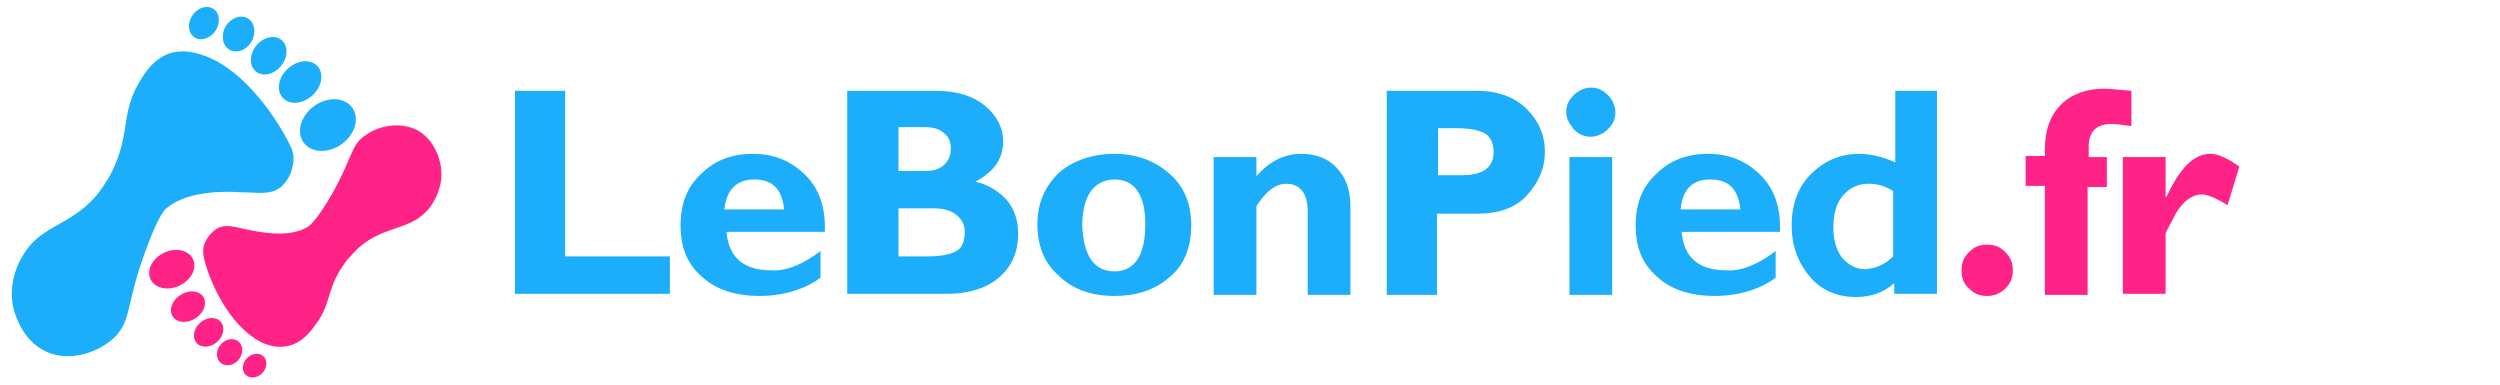
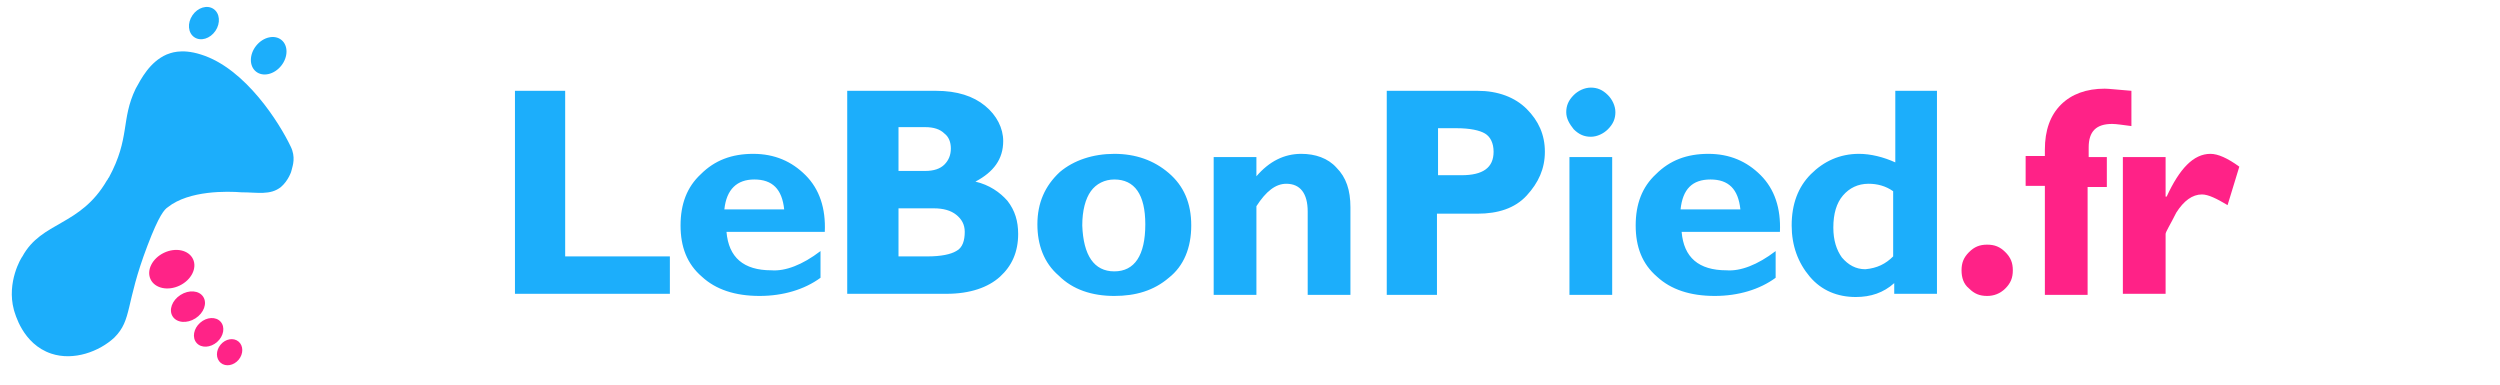
<svg xmlns="http://www.w3.org/2000/svg" version="1.1" id="Layer_1" x="0" y="0" width="234" height="36" viewBox="0 0 234 36" xml:space="preserve">
  <style>.st0{fill:#1caefb}.st1{fill:#ff2387}.st2{fill:#ff2287}</style>
  <path class="st0" d="M10 16.9c.1-.1.1-.2.2-.3 2-3.7 1.1-5.4 2.5-8.3.5-.9 1.3-2.5 2.9-3.2.3-.1 1.3-.6 3.2 0 4.2 1.3 7.4 6.5 8.4 8.6.5 1 .2 1.8.1 2.2 0 .1-.3 1-1 1.6-1 .8-2.2.5-3.7.5-1.3-.1-4.9-.2-6.9 1.4-.3.2-.8.7-1.9 3.6-2.1 5.5-1.4 6.9-3.1 8.6-1.4 1.3-3.8 2.2-5.9 1.5-2.7-.9-3.4-3.8-3.5-4.1-.7-2.6.7-4.9.8-5 1.8-3.3 5.4-2.8 7.9-7.1z" />
-   <ellipse transform="rotate(-35.403 30.71 11.713)" class="st0" cx="30.7" cy="11.7" rx="2.8" ry="2.2" />
  <ellipse transform="rotate(-55.84 19.058 2.192)" class="st0" cx="19.1" cy="2.2" rx="1.6" ry="1.3" />
-   <ellipse transform="rotate(-60 22.303 3.166)" class="st0" cx="22.3" cy="3.2" rx="1.7" ry="1.4" />
  <ellipse transform="rotate(-51.272 25.143 5.157)" class="st0" cx="25.1" cy="5.2" rx="1.9" ry="1.5" />
-   <ellipse transform="rotate(-42.394 28.065 7.698)" class="st0" cx="28.1" cy="7.7" rx="2.2" ry="1.7" />
-   <path class="st1" d="M32.8 24l-.2.2c-2.1 2.6-1.5 4.1-3 6.1-.5.7-1.3 1.8-2.7 2.1-.2 0-1.1.3-2.5-.4-3.1-1.6-4.9-6-5.3-7.8-.2-.9 0-1.4.2-1.7 0-.1.4-.7 1-1.1.9-.5 1.8-.1 2.9.1 1 .2 3.7.8 5.5-.2.2-.1.7-.4 2-2.5 2.4-4 2-5.2 3.6-6.2 1.3-.9 3.2-1.2 4.8-.4 1.9 1.1 2.2 3.4 2.2 3.7.2 2.1-1.2 3.7-1.3 3.8-1.9 2.1-4.7 1.3-7.2 4.3z" />
  <ellipse transform="rotate(-25.631 16.081 25.243)" class="st1" cx="16.1" cy="25.2" rx="2.2" ry="1.7" />
-   <ellipse transform="rotate(-46.068 23.844 34.176)" class="st1" cx="23.8" cy="34.2" rx="1.2" ry="1" />
  <ellipse transform="rotate(-50.231 21.46 32.991)" class="st1" cx="21.5" cy="33" rx="1.3" ry="1.1" />
  <ellipse transform="rotate(-41.505 19.526 31.068)" class="st1" cx="19.5" cy="31.1" rx="1.5" ry="1.2" />
  <ellipse transform="rotate(-32.624 17.601 28.712)" class="st1" cx="17.6" cy="28.7" rx="1.7" ry="1.3" />
  <path class="st0" d="M62.7 24v3.5H48.2v-19h4.7V24h9.8zm14.1-.5V26c-1.5 1.1-3.5 1.7-5.7 1.7-2.3 0-4.1-.6-5.4-1.8-1.4-1.2-2-2.8-2-4.8s.6-3.6 1.9-4.8c1.3-1.3 2.9-1.9 4.9-1.9 2 0 3.6.7 4.9 2 1.3 1.3 1.9 3.1 1.8 5.3H68c.1 1.2.5 2.1 1.2 2.7.7.6 1.7.9 3 .9 1.3.1 2.9-.5 4.6-1.8zm-9-3.9h5.6c-.2-1.9-1.1-2.8-2.8-2.8-1.6 0-2.6.9-2.8 2.8zM79.4 8.5h8.2c2 0 3.5.5 4.6 1.4 1.1.9 1.7 2.1 1.7 3.3 0 1.7-.9 2.9-2.6 3.8 1.3.3 2.3 1 3 1.8.7.9 1 1.9 1 3.1 0 1.7-.6 3-1.7 4s-2.8 1.6-5 1.6h-9.3v-19zm4.7 3.5v4h2.5c.8 0 1.4-.2 1.8-.6.4-.4.6-.9.6-1.5s-.2-1.1-.6-1.4c-.4-.4-1-.6-1.8-.6h-2.5zm0 7.5V24h2.7c1.3 0 2.2-.2 2.7-.5.6-.3.8-1 .8-1.8 0-.7-.3-1.2-.8-1.6-.5-.4-1.2-.6-2.1-.6h-3.3zm20.2-5.1c2 0 3.7.6 5.1 1.8 1.4 1.2 2.1 2.8 2.1 4.9 0 2.1-.7 3.8-2.1 4.9-1.4 1.2-3.1 1.7-5.1 1.7-2.1 0-3.9-.6-5.2-1.9-1.4-1.2-2-2.9-2-4.8 0-2 .7-3.6 2.1-4.9 1.3-1.1 3.1-1.7 5.1-1.7zm0 11c1.9 0 2.9-1.5 2.9-4.4 0-2.8-1-4.2-2.9-4.2-.9 0-1.7.4-2.2 1.1-.5.7-.8 1.8-.8 3.2.1 2.8 1.1 4.3 3 4.3zm13.3-10.7v1.8c1.2-1.4 2.6-2.1 4.2-2.1 1.3 0 2.5.4 3.3 1.3.9.9 1.3 2.1 1.3 3.7v8.2h-4v-7.8c0-1.7-.7-2.6-2-2.6-1 0-1.9.7-2.8 2.1v8.3h-4V14.7h4zm12.2-6.2h8.5c1.9 0 3.5.6 4.6 1.7 1.1 1.1 1.7 2.4 1.7 4s-.6 2.9-1.7 4.1-2.7 1.7-4.6 1.7h-3.8v7.6h-4.7V8.5zm4.8 3.5v4.4h2.2c2 0 3-.7 3-2.2 0-.8-.3-1.4-.8-1.7-.5-.3-1.4-.5-2.7-.5h-1.7zm12-1.5c0-.6.2-1.1.7-1.6.4-.4 1-.7 1.6-.7.6 0 1.1.2 1.6.7.4.4.7 1 .7 1.6 0 .6-.2 1.1-.7 1.6-.4.4-1 .7-1.6.7-.6 0-1.1-.2-1.6-.7-.4-.5-.7-1-.7-1.6zm4.3 4.2v12.9h-4V14.7h4zm15.3 8.8V26c-1.5 1.1-3.5 1.7-5.7 1.7-2.3 0-4.1-.6-5.4-1.8-1.4-1.2-2-2.8-2-4.8s.6-3.6 1.9-4.8c1.3-1.3 2.9-1.9 4.9-1.9 2 0 3.6.7 4.9 2 1.3 1.3 1.9 3.1 1.8 5.3h-9.2c.1 1.2.5 2.1 1.2 2.7.7.6 1.7.9 3 .9 1.3.1 2.9-.5 4.6-1.8zm-8.9-3.9h5.6c-.2-1.9-1.1-2.8-2.8-2.8-1.7 0-2.6.9-2.8 2.8zm24-11.1v19h-4v-1c-1 .9-2.2 1.3-3.6 1.3-1.7 0-3.2-.6-4.3-1.9-1.1-1.3-1.7-2.9-1.7-4.8 0-2 .6-3.6 1.8-4.8 1.2-1.2 2.7-1.9 4.5-1.9 1.1 0 2.3.3 3.4.8V8.5h3.9zM177.2 24v-6.1c-.7-.5-1.5-.7-2.3-.7-1 0-1.8.4-2.4 1.1-.6.7-.9 1.7-.9 3 0 1.2.3 2.1.8 2.8.6.7 1.3 1.1 2.2 1.1 1.1-.1 1.9-.5 2.6-1.2z" />
  <path class="st2" d="M183.6 25.3c0-.7.2-1.2.7-1.7.5-.5 1-.7 1.7-.7s1.2.2 1.7.7c.5.5.7 1 .7 1.7s-.2 1.2-.7 1.7c-.5.5-1.1.7-1.7.7-.7 0-1.2-.2-1.7-.7-.5-.4-.7-1-.7-1.7zm11.8-10.6h1.8v2.8h-1.8v10.1h-4V17.4h-1.8v-2.8h1.8V14c0-1.8.5-3.2 1.5-4.2s2.4-1.5 4.1-1.5c.4 0 1.2.1 2.5.2v3.3c-.8-.1-1.4-.2-1.8-.2-1.5 0-2.2.7-2.2 2.2v.9z" />
  <path class="st2" d="M202.7 14.7v3.7h.1c1.2-2.6 2.5-4 4.1-4 .7 0 1.6.4 2.7 1.2l-1.1 3.6c-1-.6-1.8-1-2.4-1-.9 0-1.7.6-2.4 1.7-.6 1.2-1 1.8-1 2v5.6h-4V14.7h4z" />
</svg>